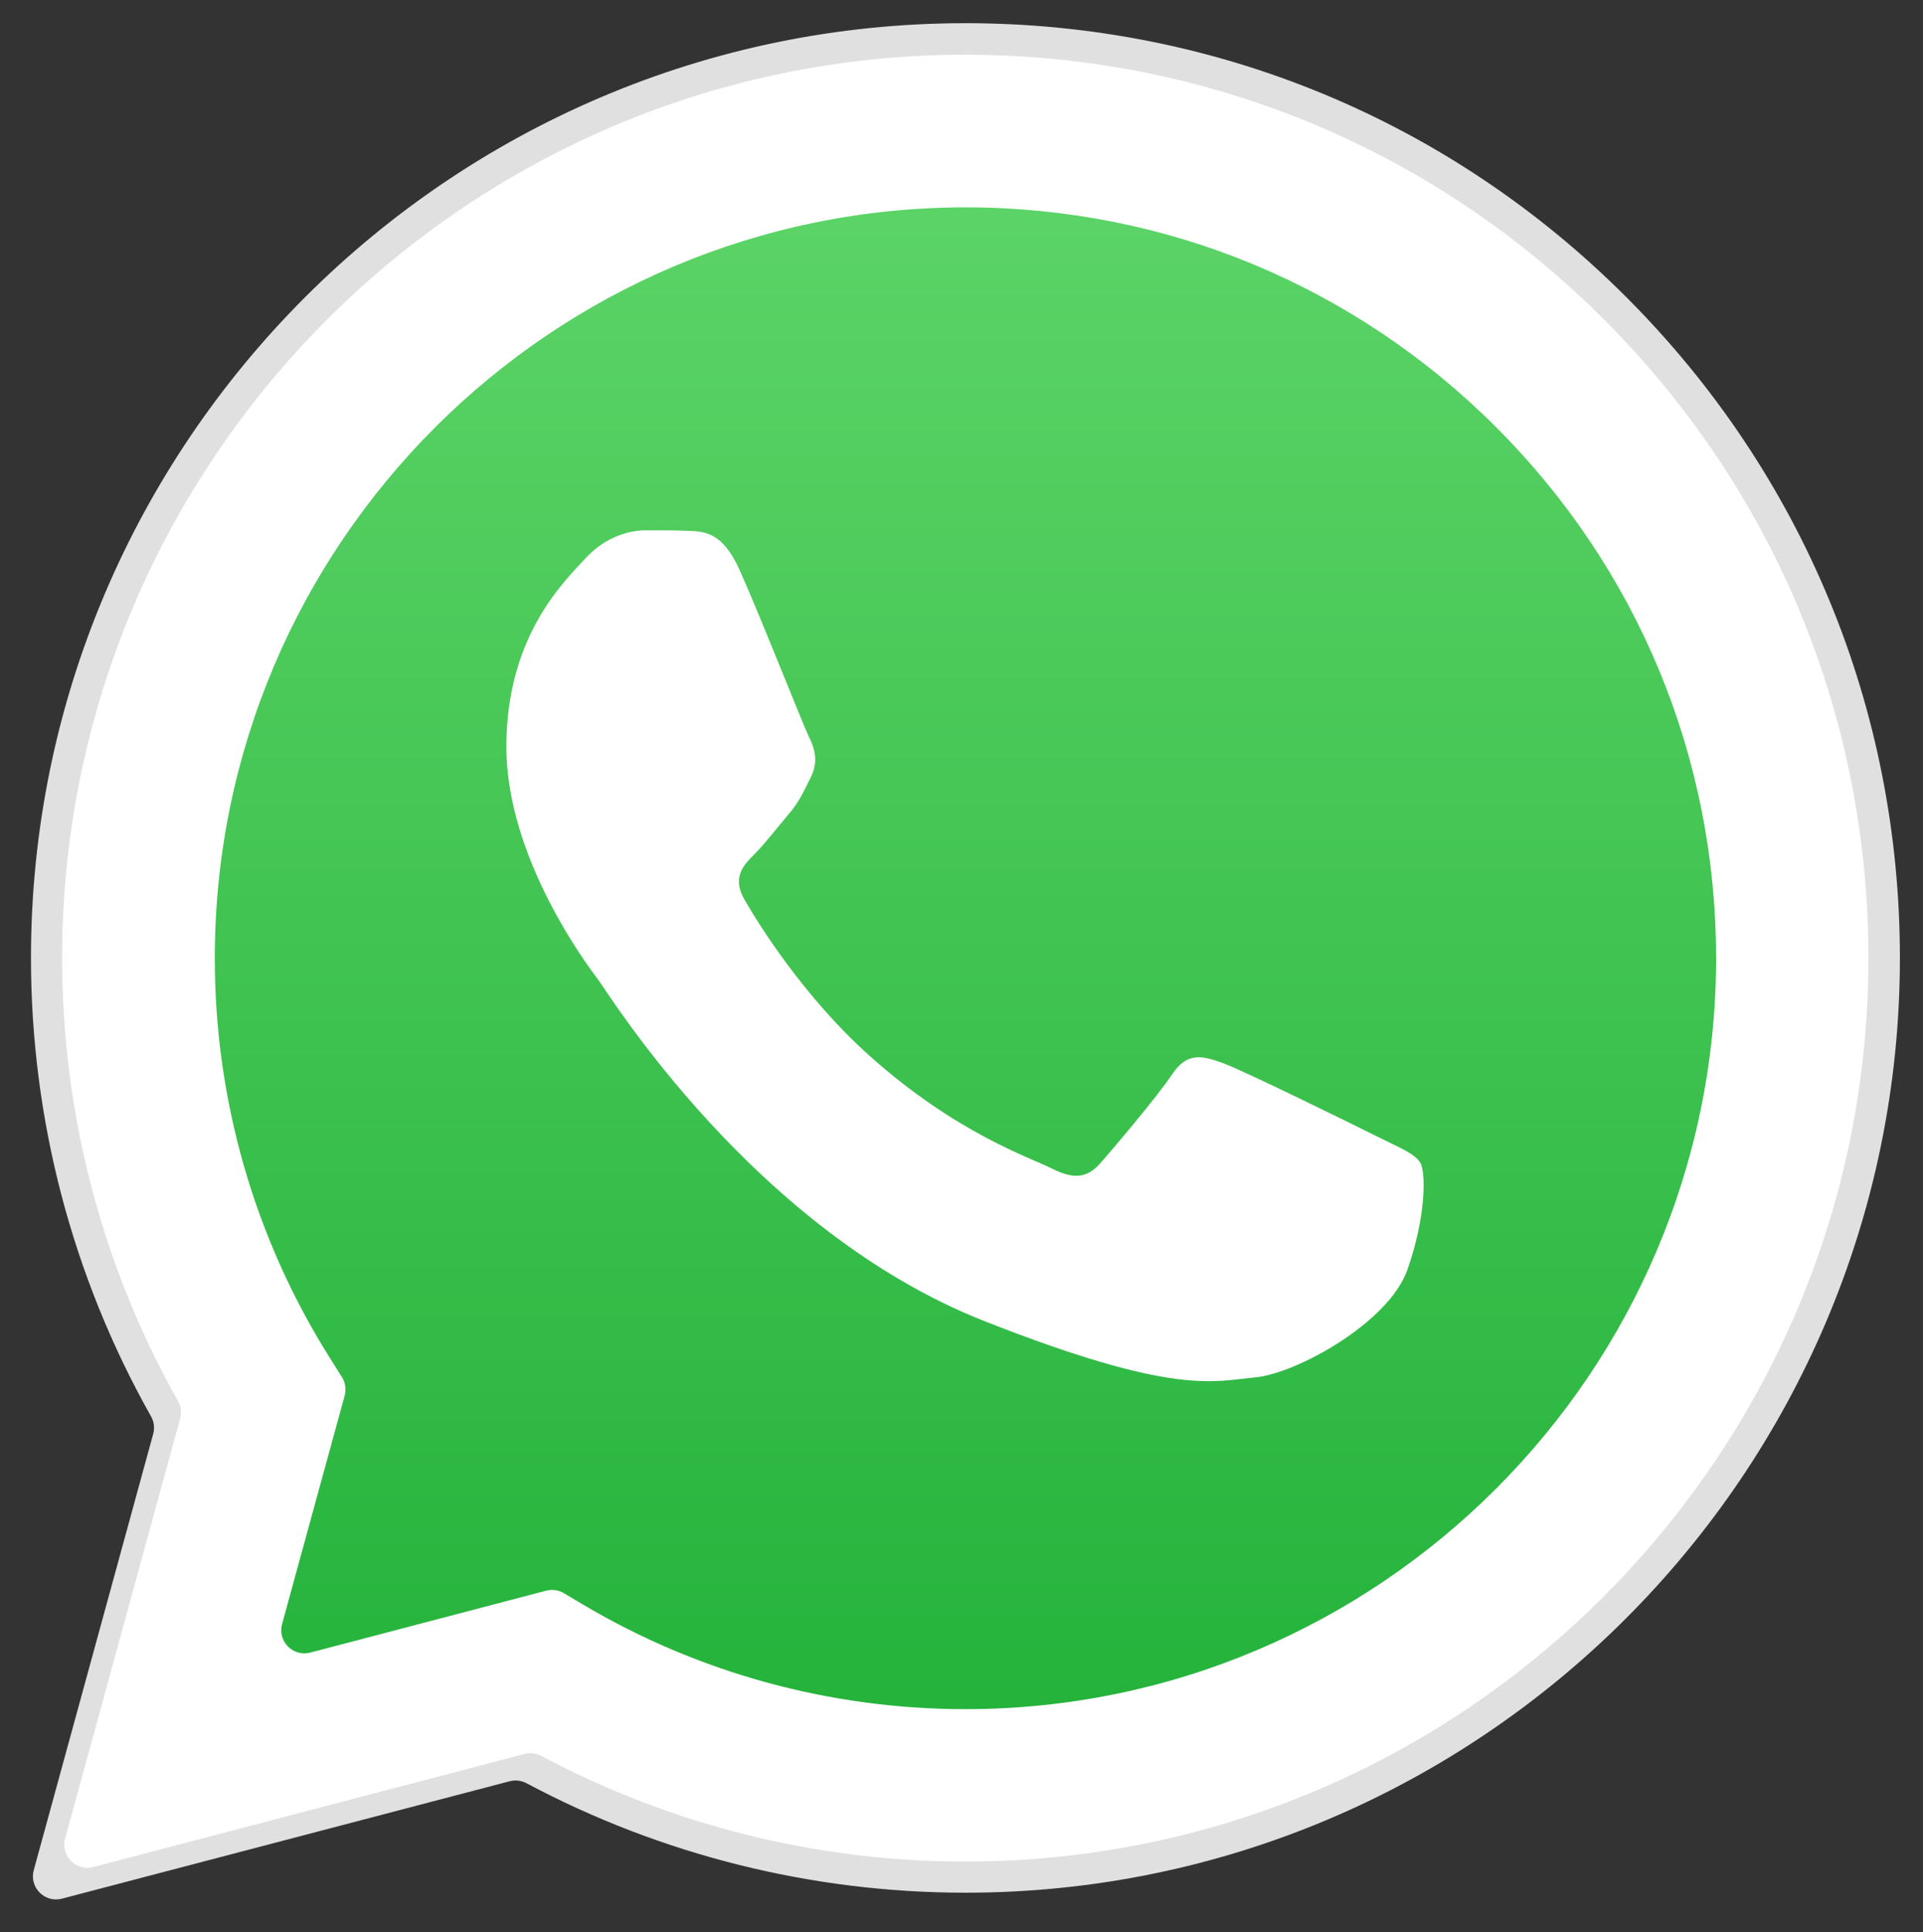
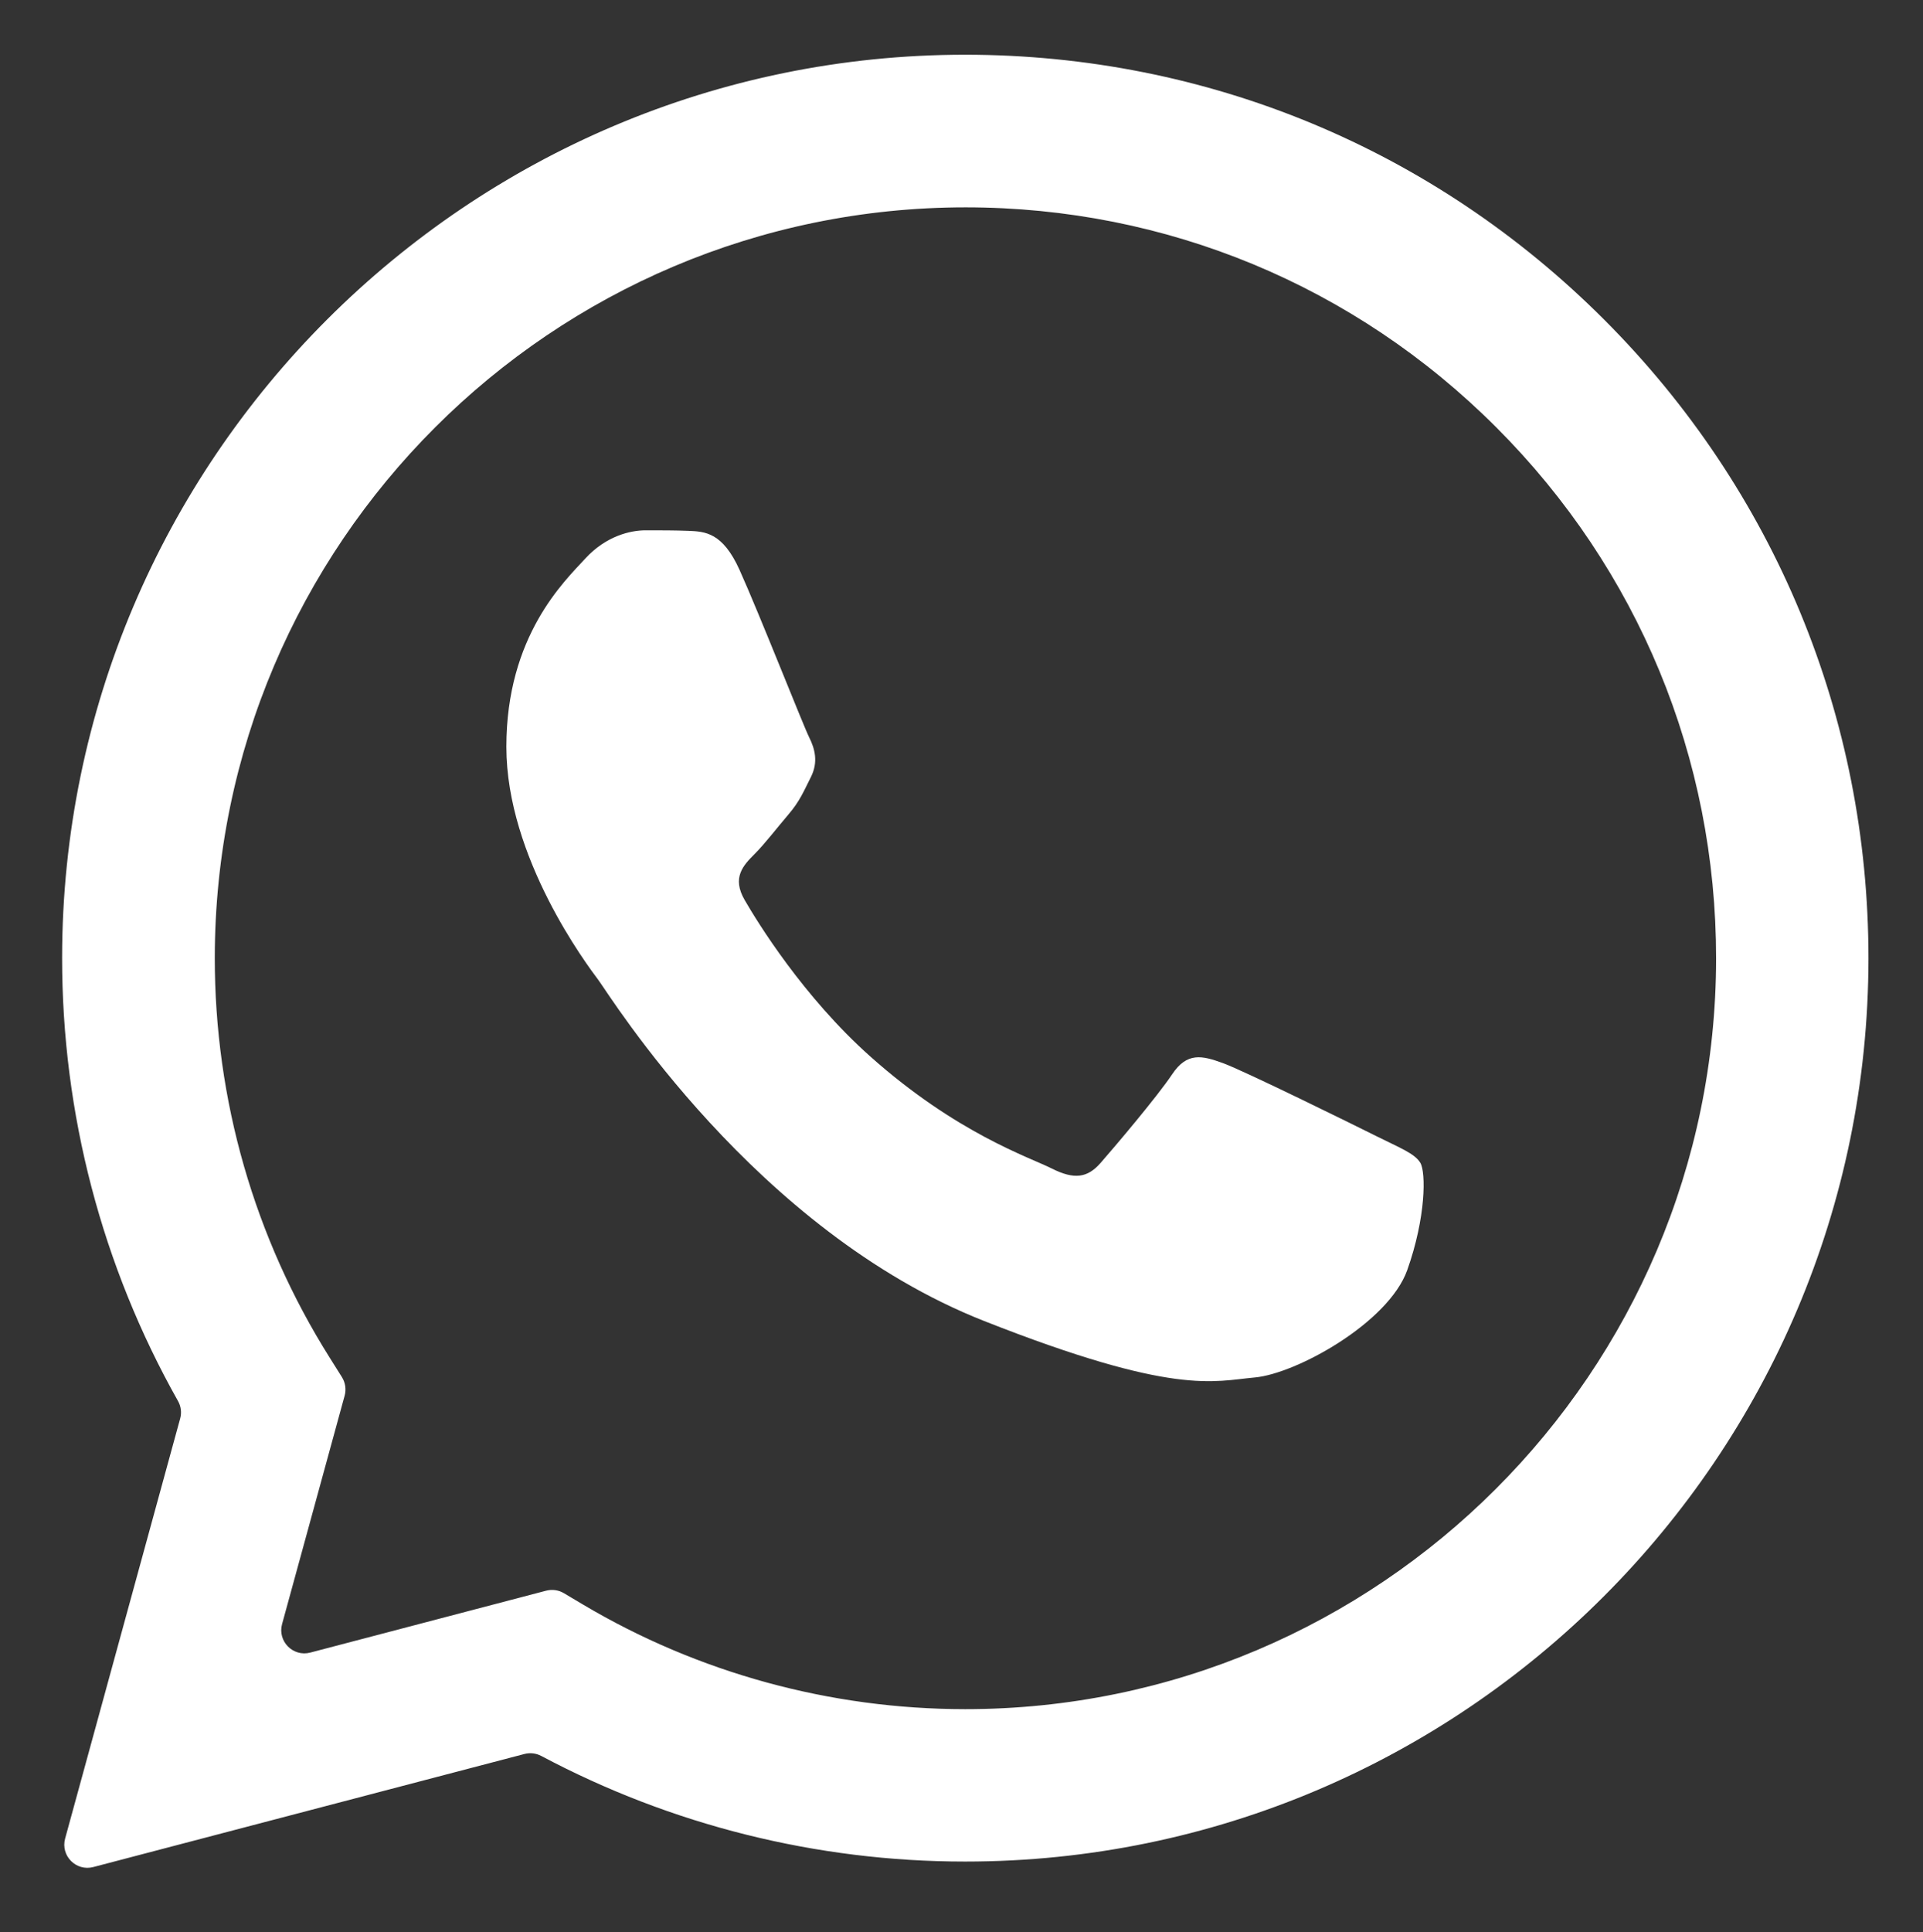
<svg xmlns="http://www.w3.org/2000/svg" version="1.1" id="Capa_1" x="0px" y="0px" viewBox="0 0 2489 2500" style="enable-background:new 0 0 2489 2500;" xml:space="preserve">
  <rect x="0" y="0" width="2489" height="2500" fill="#333333" stroke="none" />
  <style type="text/css">
	.st0{fill:#E0E0E0;}
	.st1{fill:url(#SVGID_1_);}
	.st2{fill-rule:evenodd;clip-rule:evenodd;fill:#FFFFFF;}
	.st3{fill:#FFFFFF;}
</style>
-   <path class="st0" d="M2105.1,384.6C1876.8,156,1573.1,30.1,1249.6,30C582.9,30,40.3,572.4,40.1,1239  c-0.1,209,53.5,413.1,155.4,593.8c3.9,6.9,4.9,15,2.8,22.6L43.7,2419.9c-6.1,22.3,14.2,42.8,36.5,36.9l579.5-151.9  c7.3-1.9,15-1,21.7,2.5c174.1,92.8,369.2,141.6,567.7,141.7h0.5h0c666.6,0,1209.2-542.5,1209.5-1209.1  C2459.2,916.9,2333.5,613.1,2105.1,384.6L2105.1,384.6z M1249.6,2244.9h-0.4c-180.4-0.1-357.3-48.5-511.7-140.1l-25.9-15.4  c-6.9-4.1-15.1-5.2-22.9-3.2l-318.1,83.4c-22.3,5.9-42.6-14.7-36.5-36.9l84.4-308c2.2-8.1,0.9-16.8-3.5-23.9l-16.9-26.8  c-100.6-160-153.8-344.9-153.7-534.8C244.5,685,695.5,234.2,1250,234.2c268.5,0.1,520.9,104.8,710.7,294.7  c189.8,189.9,294.3,442.4,294.2,711C2254.6,1794,1803.7,2244.9,1249.6,2244.9z" />
  <linearGradient id="SVGID_1_" gradientUnits="userSpaceOnUse" x1="755.122" y1="967.605" x2="755.122" y2="2083.189" gradientTransform="matrix(2.041 0 0 -2.041 -296.545 4363.013)">
    <stop offset="0" style="stop-color:#20B038" />
    <stop offset="1" style="stop-color:#60D66A" />
  </linearGradient>
-   <path class="st1" d="M111.3,2388.3l160.1-584.6c-98.8-171.1-150.7-365.2-150.7-564c0.3-622,506.5-1128.1,1128.5-1128.1  c301.9,0.1,585.2,117.6,798.3,330.9c213.1,213.2,330.4,496.7,330.2,798.1c-0.3,622-506.5,1128.1-1128.5,1128.1c0,0,0,0,0,0h-0.5  c-188.9-0.1-374.4-47.5-539.3-137.3L111.3,2388.3L111.3,2388.3z" />
  <path class="st2" d="M957.2,737.4c-21.9-48.6-44.9-49.6-65.7-50.5c-17-0.7-36.5-0.7-56-0.7c-19.5,0-51.1,7.3-77.9,36.5  c-26.8,29.2-102.2,99.9-102.2,243.6c0,143.7,104.7,282.6,119.3,302.1c14.6,19.5,202.1,323.8,499,440.9  c246.7,97.3,296.9,77.9,350.5,73.1c53.6-4.9,172.8-70.6,197.2-138.8c24.3-68.2,24.3-126.6,17-138.9c-7.3-12.2-26.8-19.5-56-34.1  c-29.2-14.6-172.8-85.3-199.6-95c-26.8-9.7-46.3-14.6-65.7,14.6c-19.5,29.2-75.4,95-92.5,114.5c-17,19.5-34.1,22-63.3,7.3  c-29.2-14.7-123.3-45.5-234.9-145c-86.8-77.4-145.5-173-162.5-202.3c-17-29.2-1.8-45,12.8-59.6c13.1-13.1,29.2-34.1,43.8-51.2  c14.6-17.1,19.4-29.2,29.2-48.7c9.7-19.5,4.9-36.6-2.4-51.2C1040,939.6,983.2,795.1,957.2,737.4L957.2,737.4z" />
  <path class="st3" d="M2076.3,413.6C1855.6,192.7,1562.1,71,1249.4,70.8c-644.4,0-1168.7,524.2-1169,1168.5  c-0.1,201.8,51.6,399,150,573.6c3.9,6.9,4.9,15,2.8,22.6L84.3,2379c-6.1,22.3,14.2,42.8,36.5,36.9l558-146.3c7.3-1.9,15-1,21.7,2.5  c168.2,89.5,356.6,136.7,548.4,136.7h0.5h0c644.3,0,1168.7-524.3,1169-1168.6C2418.5,928.1,2297,634.4,2076.3,413.6L2076.3,413.6z   M1249.4,2211.6h-0.4c-174.4-0.1-345.4-46.9-494.5-135.4l-24.7-14.7c-6.9-4.1-15.1-5.2-22.9-3.2l-305.3,80.1  c-22.3,5.9-42.6-14.7-36.5-36.9l81-295.6c2.2-8.1,0.9-16.8-3.5-23.9l-16.1-25.6c-97.3-154.7-148.6-333.4-148.5-516.9  c0.2-535.5,436.1-971.2,972-971.2c259.5,0.1,503.5,101.3,686.9,284.9c183.4,183.6,284.4,427.6,284.3,687.2  C2220.8,1775.8,1784.9,2211.6,1249.4,2211.6z" />
</svg>